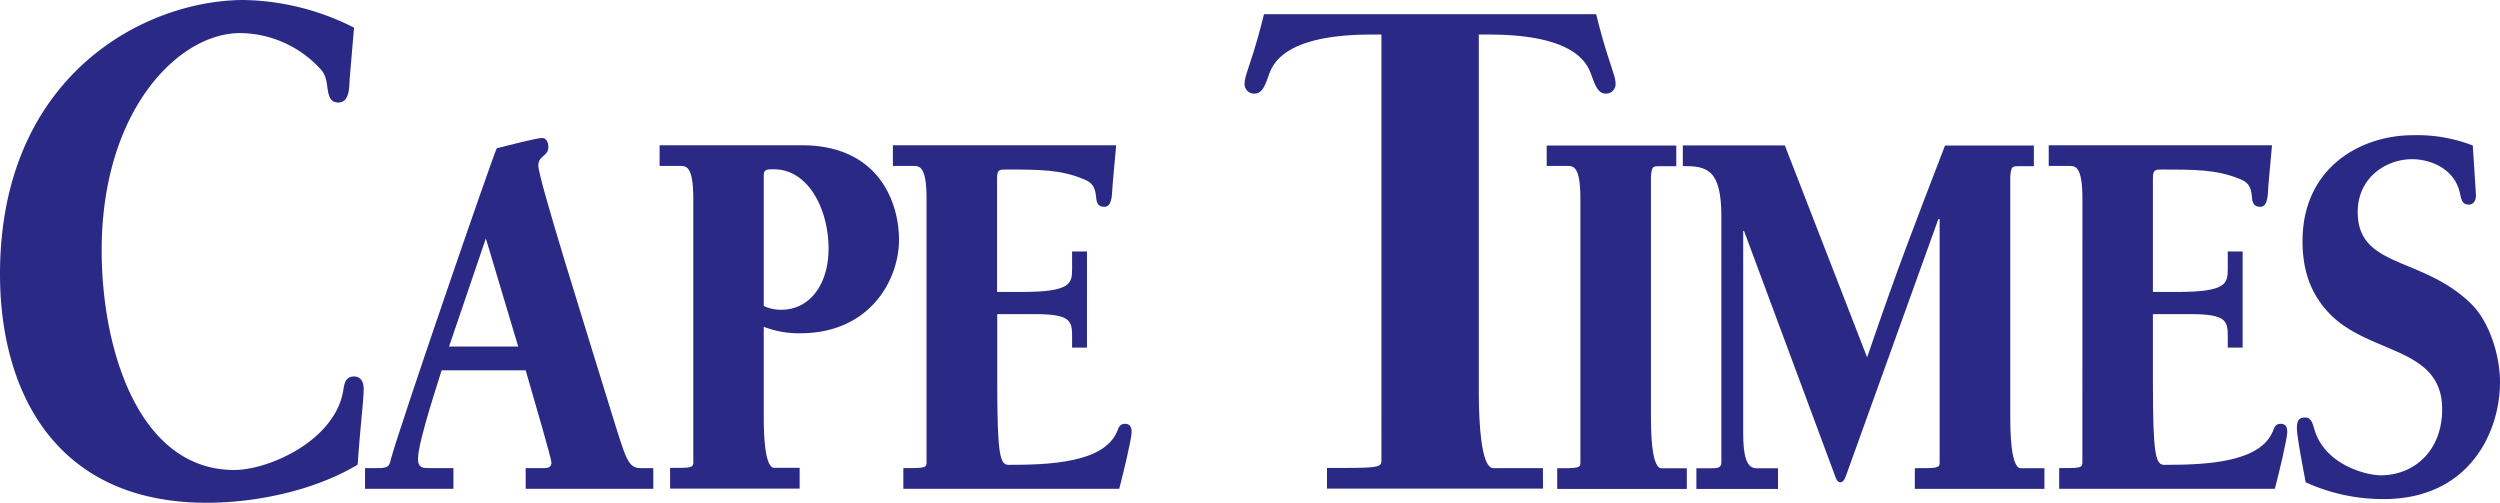
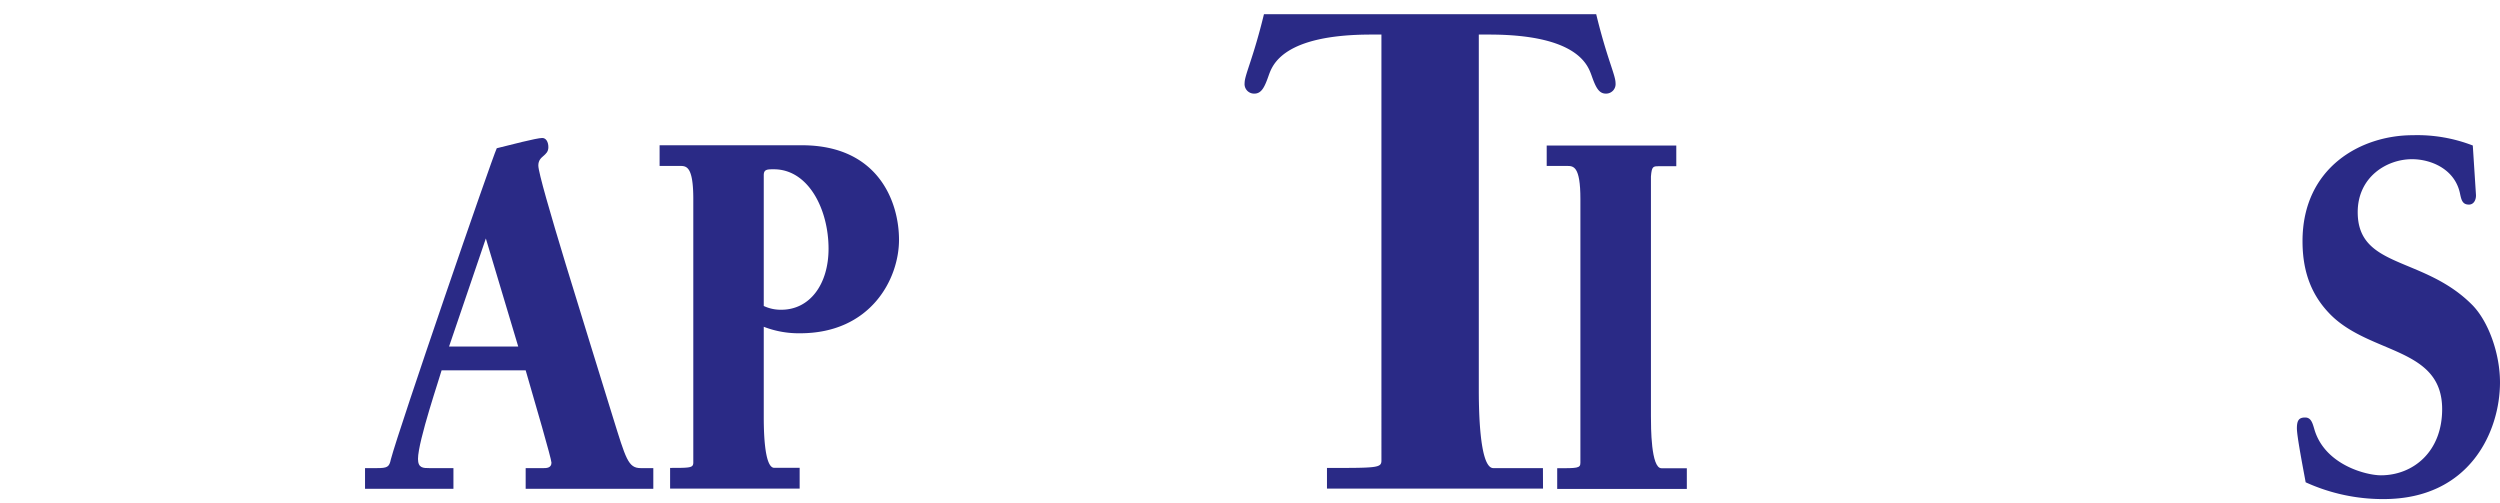
<svg xmlns="http://www.w3.org/2000/svg" viewBox="0 0 604.61 121.61">
  <defs>
    <style>.cls-1{fill:#2a2a86;}</style>
  </defs>
  <g id="Layer_2" data-name="Layer 2">
    <g id="Layer_1-2" data-name="Layer 1">
-       <path class="cls-1" d="M84.59,18.79c-.15,2.35,0,6-2.78,6-2,0-2.34-1.62-2.63-3.61-.3-2.35-.59-3.43-2.05-4.88A26.65,26.65,0,0,0,58.1,8C43,8,24.59,26.92,24.59,60.53c0,24.22,9.07,53.13,32.05,53.13,8.34,0,24.15-7,26.34-19,.29-2,.59-3.61,2.64-3.61,1.61,0,2.34,1.26,2.34,3.07,0,2.53-.88,9.58-1.46,18.25-10.54,6.33-24.74,9.22-36.45,9.22C12.88,121.61,0,94,0,66.31,0,18.25,35,0,59,0A61,61,0,0,1,85.62,6.69Z" />
      <path class="cls-1" d="M117.5,57.67l-8.9,26.14h16.73ZM106.8,89.56c-.31,1.3-5.71,17.11-5.71,21.43,0,2.22,1.27,2.22,2.75,2.22h5.82v5H88.28v-5h2.86c2.54,0,3-.26,3.38-2.09,1.91-7.32,24.35-72.52,25.62-75.27,3.18-.78,9.63-2.48,11-2.48.95,0,1.48,1,1.48,2.22,0,2.22-2.43,2-2.43,4.44,0,3.27,11.75,40.38,18,60.76,3.18,10.2,3.71,12.42,6.78,12.42H158v5H127.13v-5h4.34c.63,0,1.9,0,1.9-1.31,0-.91-4-14.63-6.24-22.34Z" />
      <path class="cls-1" d="M184.71,74a9.63,9.63,0,0,0,4.23.91c7,0,11.44-6.27,11.44-14.76,0-9.54-4.87-19.21-13.23-19.21-1.59,0-2.44,0-2.44,1.43Zm8.68,44.16H162.06v-5c4.87,0,5.61,0,5.61-1.31V48.13c0-8-1.7-8-3.28-8h-4.87v-5h34.4c18.52,0,23.5,13.72,23.5,22.86,0,9.54-6.88,22.61-23.92,22.61a23.43,23.43,0,0,1-8.79-1.57v21.56c0,2.62,0,12.55,2.54,12.55h6.14Z" />
-       <path class="cls-1" d="M224.08,48.13c0-8-1.69-8-3.28-8h-4.86v-5h54l-.85,9.41c-.21,1.83.11,5.48-2,5.48-1.37,0-1.9-.78-2-2.35C264.84,45,264,44.08,262,43.3,256.48,41,251.29,41,243.25,41c-1.49,0-2.12,0-2.12,2.09V70.61H247c11.86,0,12.28-2,12.28-5.49V60.81h3.6V84.07h-3.6V81.72c0-3.92,0-5.75-8.89-5.75h-9.21V92.3c0,17.64.63,20.12,2.75,20.12,10,0,23.08-.52,26.25-8.1.43-1.17.74-1.83,1.91-1.83s1.59.79,1.59,2c0,1.57-2,9.93-3,13.72H218.47v-5c4.87,0,5.61,0,5.61-1.31Z" />
      <path class="cls-1" d="M373.17,118.17H320.92v-5c12.15,0,13.17,0,13.17-1.8V8.36h-2.48c-21.37,0-23.86,7.41-24.74,9.76-1,2.89-1.75,4.52-3.51,4.52A2.3,2.3,0,0,1,301,20.11c0-2,2.05-5.84,4.68-16.68h80.35c2.63,10.84,4.68,14.69,4.68,16.68a2.3,2.3,0,0,1-2.34,2.53c-1.76,0-2.49-1.63-3.51-4.52-.88-2.35-3.37-9.76-24.73-9.76h-2.49V94c0,3.61,0,19.21,3.51,19.21h12Z" />
      <path class="cls-1" d="M374.06,35.2H405.4v5h-4.13c-1.49,0-1.8,0-2,2.49v58c0,2.62,0,12.55,2.54,12.55h6.14v5H376.6v-5c4.87,0,5.61,0,5.61-1.31V48.13c0-8-1.69-8-3.28-8h-4.87Z" />
-       <path class="cls-1" d="M451.55,86.42c7.83-22.87,11.22-31.36,18.84-51.22h21.49v5h-3.71c-1.48,0-1.8,0-2,2.48v58c0,2.62,0,12.55,2.54,12.55h5.72v5H463.09v-5c5.29,0,6,0,6-1.31V53h-.32l-21.91,60.89c-.42,1-.74,2.75-1.8,2.75-.74,0-1.06-.92-1.27-1.57l-22-59.2h-.21v48.87c0,5.36.74,8.5,3.18,8.5H430v5H410.26v-5h3.82c.95,0,2.22,0,2.22-1.31V52.32c0-11.5-3.6-12.16-9.32-12.16v-5h24.67Z" />
-       <path class="cls-1" d="M503.62,48.13c0-8-1.69-8-3.28-8h-4.87v-5h54l-.85,9.41c-.21,1.83.11,5.48-2,5.48-1.37,0-1.9-.78-2-2.35-.21-2.74-1.06-3.66-3.07-4.44C536,41,530.83,41,522.78,41c-1.48,0-2.11,0-2.11,2.09V70.61h5.82c11.86,0,12.28-2,12.28-5.49V60.81h3.6V84.07h-3.6V81.72c0-3.92,0-5.75-8.89-5.75h-9.21V92.3c0,17.64.63,20.12,2.75,20.12,10,0,23.08-.52,26.25-8.1.42-1.17.74-1.83,1.91-1.83s1.58.79,1.58,2c0,1.57-2,9.93-3,13.72H498v-5c4.87,0,5.61,0,5.61-1.31Z" />
      <path class="cls-1" d="M598.79,47c.1,1.17-.43,2.48-1.7,2.48-1.48,0-1.8-1-2.11-2.48-1.17-6.14-7.1-8.5-11.65-8.5-6.14,0-13.13,4.32-13.13,12.81,0,13.72,16,10.58,27.74,22.48,3.91,4,6.67,11.76,6.67,18.68,0,11.76-7.2,28.23-28.16,28.23a45.07,45.07,0,0,1-18.84-4.06c-.64-3.52-2.12-11.1-2.12-13.06s.53-2.61,2-2.61,1.8,1.43,2.23,2.87c2.53,8.62,12.59,11.11,16.08,11.11,7.73,0,14.82-5.62,14.82-16,0-15-17.36-13.19-27-22.86-4.66-4.71-6.77-10.46-6.77-17.77,0-17.78,14.08-25.62,26.67-25.62a37.09,37.09,0,0,1,14.51,2.49Z" />
    </g>
  </g>
</svg>